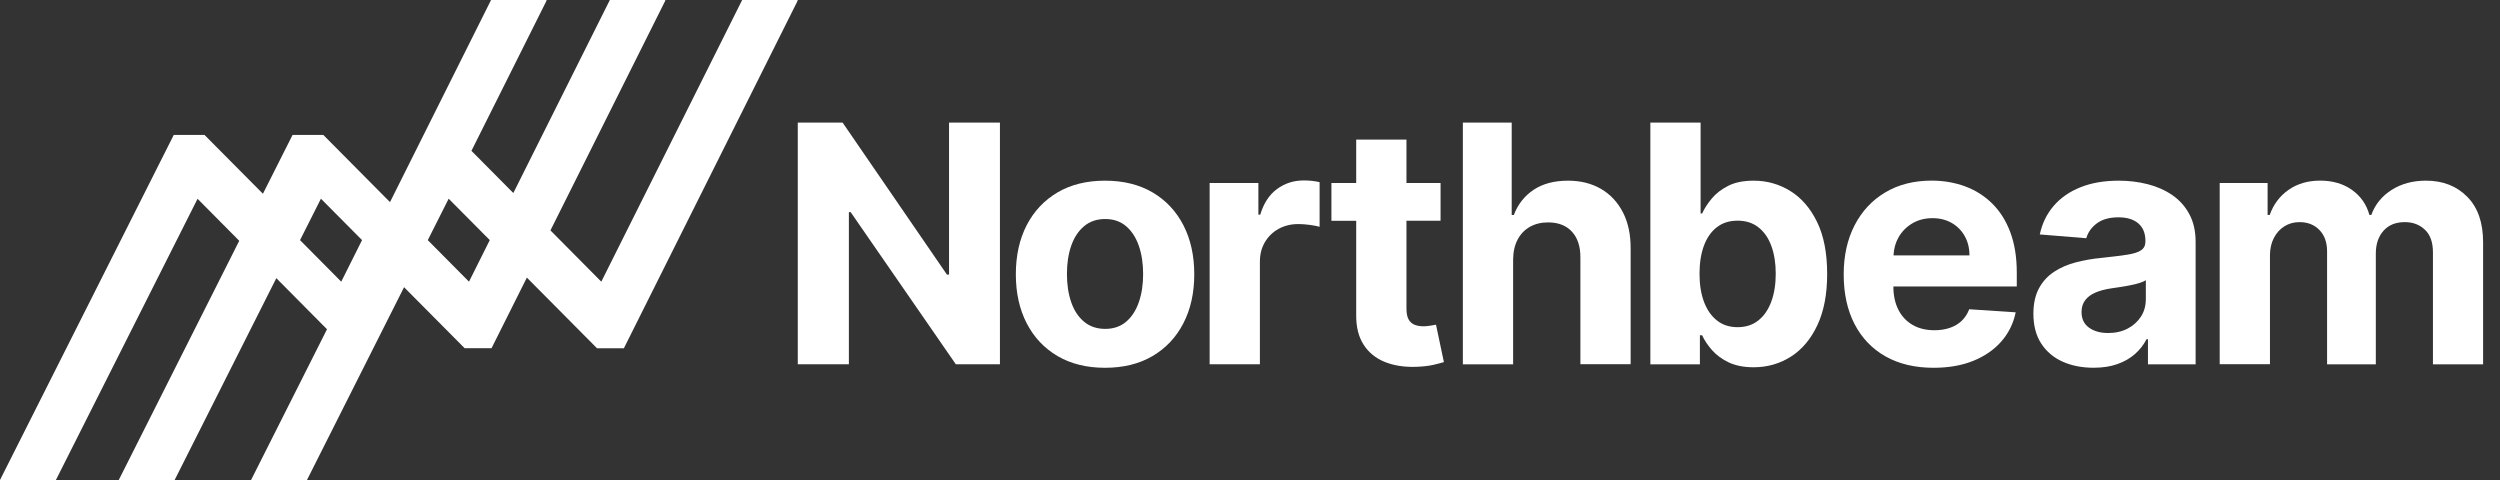
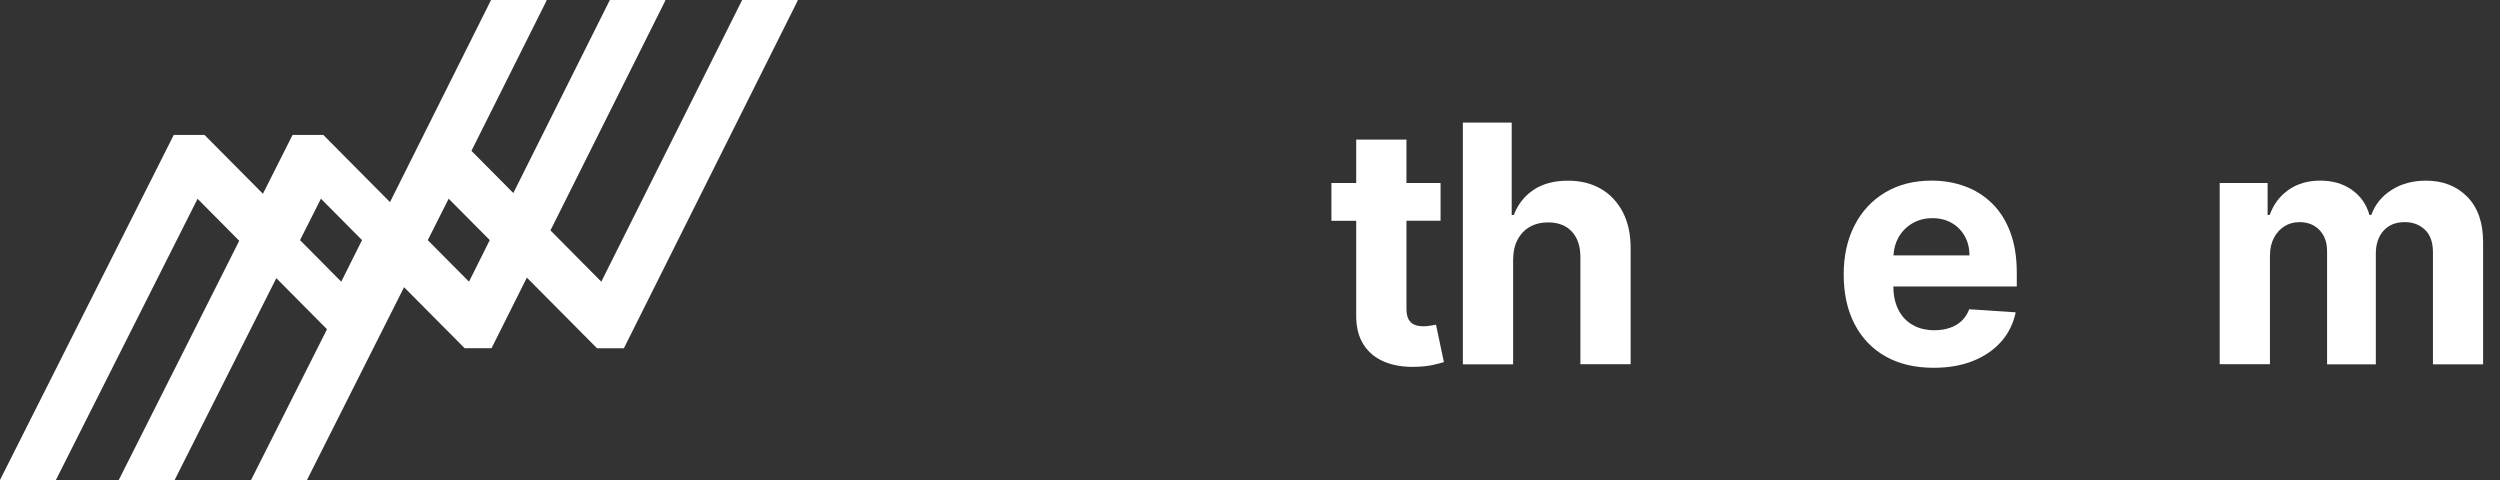
<svg xmlns="http://www.w3.org/2000/svg" width="125" height="24" viewBox="0 0 125 24" fill="none">
  <rect x="0" y="0" width="125" height="24" fill="#333333" stroke="none" />
-   <path d="M47.452 13.729H47.346L42.131 6.131H39.889V18.213H42.444V10.607H42.533L47.791 18.213H49.997V6.131H47.452V13.729Z" fill="white" />
-   <path d="M57.626 9.619C56.96 9.229 56.167 9.034 55.252 9.034C54.335 9.034 53.544 9.229 52.879 9.619C52.213 10.012 51.698 10.558 51.335 11.259C50.973 11.962 50.792 12.781 50.792 13.717C50.792 14.646 50.973 15.46 51.335 16.164C51.698 16.865 52.211 17.413 52.879 17.804C53.544 18.194 54.337 18.389 55.252 18.389C56.17 18.389 56.96 18.194 57.626 17.804C58.292 17.413 58.807 16.865 59.169 16.164C59.532 15.46 59.713 14.646 59.713 13.717C59.713 12.781 59.532 11.962 59.169 11.259C58.807 10.558 58.294 10.012 57.626 9.619ZM56.941 15.11C56.798 15.524 56.586 15.849 56.306 16.086C56.026 16.324 55.678 16.444 55.262 16.444C54.841 16.444 54.488 16.324 54.203 16.086C53.918 15.849 53.704 15.524 53.561 15.11C53.417 14.696 53.347 14.228 53.347 13.698C53.347 13.171 53.417 12.701 53.561 12.289C53.704 11.875 53.918 11.551 54.203 11.311C54.488 11.071 54.841 10.951 55.262 10.951C55.678 10.951 56.026 11.071 56.306 11.311C56.586 11.551 56.798 11.878 56.941 12.289C57.085 12.703 57.156 13.171 57.156 13.698C57.158 14.228 57.085 14.696 56.941 15.11Z" fill="white" />
-   <path d="M65.192 9.022C64.684 9.022 64.237 9.165 63.846 9.455C63.456 9.744 63.181 10.17 63.013 10.732H62.919V9.151H60.482V18.213H62.995V13.085C62.995 12.715 63.077 12.388 63.246 12.106C63.413 11.824 63.642 11.602 63.931 11.443C64.22 11.283 64.55 11.203 64.919 11.203C65.093 11.203 65.284 11.217 65.491 11.245C65.7 11.273 65.862 11.304 65.98 11.339V9.109C65.869 9.081 65.742 9.059 65.597 9.043C65.453 9.029 65.319 9.022 65.192 9.022Z" fill="white" />
  <path d="M71.527 16.282C71.41 16.303 71.292 16.314 71.172 16.314C71.003 16.314 70.854 16.289 70.727 16.237C70.6 16.185 70.499 16.096 70.429 15.969C70.358 15.842 70.323 15.66 70.323 15.428V11.038H72.028V9.151H70.323V6.98H67.81V9.151H66.571V11.04H67.81V15.762C67.806 16.354 67.93 16.846 68.182 17.237C68.434 17.627 68.787 17.914 69.241 18.098C69.695 18.281 70.224 18.363 70.831 18.34C71.158 18.328 71.436 18.295 71.664 18.244C71.892 18.189 72.068 18.145 72.195 18.105L71.8 16.235C71.737 16.244 71.645 16.26 71.527 16.282Z" fill="white" />
  <path d="M80.048 9.443C79.577 9.17 79.027 9.034 78.399 9.034C77.71 9.034 77.138 9.186 76.681 9.49C76.225 9.796 75.893 10.214 75.691 10.751H75.585V6.131H73.143V18.215H75.656V12.974C75.66 12.583 75.736 12.252 75.884 11.974C76.032 11.697 76.237 11.485 76.498 11.339C76.759 11.193 77.06 11.12 77.404 11.12C77.914 11.12 78.314 11.275 78.599 11.586C78.883 11.896 79.025 12.332 79.02 12.889V18.21H81.532V12.442C81.537 11.734 81.408 11.125 81.146 10.617C80.883 10.109 80.518 9.716 80.048 9.443Z" fill="white" />
-   <path d="M89.514 9.549C88.956 9.205 88.345 9.034 87.684 9.034C87.175 9.034 86.752 9.118 86.413 9.29C86.072 9.462 85.797 9.673 85.588 9.927C85.376 10.181 85.216 10.431 85.108 10.673H85.03V6.131H82.518V18.215H84.995V16.764H85.108C85.221 17.015 85.388 17.265 85.604 17.509C85.82 17.754 86.098 17.959 86.439 18.121C86.78 18.281 87.194 18.363 87.681 18.363C88.371 18.363 88.992 18.185 89.549 17.829C90.104 17.474 90.547 16.947 90.871 16.253C91.196 15.559 91.358 14.705 91.358 13.696C91.358 12.659 91.191 11.793 90.857 11.104C90.518 10.41 90.071 9.892 89.514 9.549ZM88.566 15.077C88.418 15.479 88.204 15.794 87.919 16.02C87.637 16.246 87.288 16.359 86.881 16.359C86.477 16.359 86.131 16.249 85.849 16.025C85.566 15.804 85.35 15.491 85.199 15.091C85.049 14.689 84.976 14.221 84.976 13.682C84.976 13.143 85.051 12.675 85.199 12.278C85.35 11.88 85.564 11.574 85.846 11.358C86.129 11.141 86.472 11.033 86.881 11.033C87.296 11.033 87.644 11.146 87.926 11.37C88.208 11.593 88.425 11.903 88.568 12.301C88.714 12.699 88.787 13.16 88.787 13.682C88.787 14.209 88.714 14.675 88.566 15.077Z" fill="white" />
  <path d="M99.611 10.177C99.223 9.796 98.772 9.509 98.254 9.318C97.736 9.128 97.179 9.031 96.581 9.031C95.692 9.031 94.918 9.229 94.26 9.622C93.601 10.014 93.09 10.565 92.728 11.268C92.366 11.972 92.185 12.79 92.185 13.722C92.185 14.677 92.366 15.505 92.728 16.204C93.09 16.902 93.606 17.441 94.276 17.82C94.946 18.199 95.749 18.389 96.68 18.389C97.428 18.389 98.087 18.274 98.659 18.044C99.23 17.813 99.698 17.491 100.063 17.077C100.428 16.663 100.668 16.176 100.785 15.616L98.461 15.463C98.374 15.691 98.249 15.884 98.085 16.041C97.92 16.199 97.72 16.317 97.489 16.394C97.257 16.474 97.002 16.512 96.722 16.512C96.301 16.512 95.937 16.423 95.631 16.246C95.325 16.07 95.088 15.818 94.921 15.491C94.754 15.164 94.669 14.778 94.669 14.329V14.322H100.839V13.633C100.839 12.861 100.731 12.188 100.515 11.612C100.301 11.038 99.997 10.558 99.611 10.177ZM94.676 12.767C94.69 12.442 94.772 12.143 94.923 11.873C95.088 11.581 95.318 11.346 95.61 11.172C95.901 10.998 96.24 10.908 96.621 10.908C96.988 10.908 97.308 10.988 97.586 11.148C97.864 11.308 98.08 11.527 98.237 11.807C98.395 12.087 98.473 12.407 98.473 12.769H94.676V12.767Z" fill="white" />
-   <path d="M108.619 9.758C108.259 9.511 107.848 9.328 107.386 9.21C106.925 9.092 106.441 9.034 105.937 9.034C105.213 9.034 104.578 9.142 104.029 9.361C103.481 9.579 103.032 9.89 102.686 10.292C102.34 10.694 102.107 11.172 101.99 11.722L104.314 11.911C104.401 11.612 104.578 11.363 104.846 11.165C105.114 10.967 105.474 10.866 105.926 10.866C106.354 10.866 106.685 10.97 106.921 11.174C107.154 11.379 107.271 11.668 107.271 12.042V12.078C107.271 12.271 107.198 12.416 107.052 12.515C106.907 12.614 106.674 12.687 106.351 12.736C106.029 12.786 105.603 12.838 105.076 12.894C104.627 12.936 104.201 13.012 103.792 13.117C103.385 13.223 103.023 13.381 102.703 13.59C102.385 13.8 102.133 14.075 101.948 14.416C101.764 14.759 101.67 15.181 101.67 15.684C101.67 16.282 101.802 16.78 102.063 17.18C102.324 17.58 102.681 17.881 103.133 18.084C103.585 18.286 104.1 18.387 104.679 18.387C105.126 18.387 105.523 18.328 105.864 18.206C106.208 18.086 106.5 17.919 106.744 17.705C106.989 17.491 107.182 17.241 107.328 16.959H107.398V18.215H109.781V12.101C109.781 11.562 109.678 11.099 109.468 10.711C109.264 10.325 108.979 10.007 108.619 9.758ZM107.29 14.973C107.29 15.291 107.21 15.578 107.048 15.83C106.885 16.081 106.664 16.282 106.382 16.43C106.1 16.578 105.773 16.651 105.403 16.651C105.017 16.651 104.7 16.561 104.451 16.383C104.201 16.204 104.077 15.943 104.077 15.602C104.077 15.366 104.138 15.169 104.26 15.009C104.382 14.849 104.552 14.722 104.773 14.628C104.994 14.534 105.25 14.465 105.544 14.421C105.683 14.402 105.836 14.378 106.006 14.352C106.175 14.327 106.344 14.298 106.514 14.263C106.683 14.23 106.836 14.193 106.97 14.15C107.107 14.108 107.212 14.063 107.292 14.011V14.973H107.29Z" fill="white" />
  <path d="M123.362 9.838C122.832 9.302 122.146 9.033 121.299 9.033C120.633 9.033 120.059 9.189 119.572 9.502C119.085 9.815 118.751 10.231 118.565 10.748H118.471C118.325 10.222 118.033 9.803 117.598 9.495C117.161 9.186 116.631 9.031 116.01 9.031C115.396 9.031 114.869 9.184 114.429 9.492C113.989 9.798 113.674 10.217 113.486 10.748H113.38V9.149H110.985V18.21H113.498V12.774C113.498 12.44 113.564 12.148 113.693 11.899C113.822 11.649 113.999 11.454 114.22 11.315C114.441 11.177 114.693 11.106 114.973 11.106C115.387 11.106 115.719 11.238 115.973 11.501C116.227 11.765 116.354 12.118 116.354 12.562V18.215H118.791V12.68C118.791 12.207 118.918 11.828 119.174 11.539C119.431 11.249 119.786 11.106 120.242 11.106C120.645 11.106 120.979 11.233 121.245 11.485C121.513 11.736 121.647 12.115 121.647 12.616V18.215H124.155V12.118C124.157 11.134 123.891 10.374 123.362 9.838Z" fill="white" />
  <path d="M39.853 0H37.108L30.065 14.084L27.522 11.52L33.273 0.016L33.238 0H30.493L25.666 9.652L23.572 7.542L27.336 0.016L27.298 0H24.553L19.5 10.106L16.166 6.747H14.628L13.146 9.688L10.226 6.747H8.688L0 24H2.795L9.878 9.939L11.962 12.04L5.938 24H8.732L13.816 13.908L16.35 16.463L12.553 24H15.348L20.203 14.36L23.233 17.411H24.576L26.343 13.88L29.851 17.413H31.194L39.891 0.019L39.853 0ZM17.062 14.084L15.002 12.007L16.046 9.935L18.102 12.005L17.062 14.084ZM23.45 14.084L21.389 12.007L22.433 9.935L24.489 12.005L23.45 14.084Z" fill="white" />
</svg>